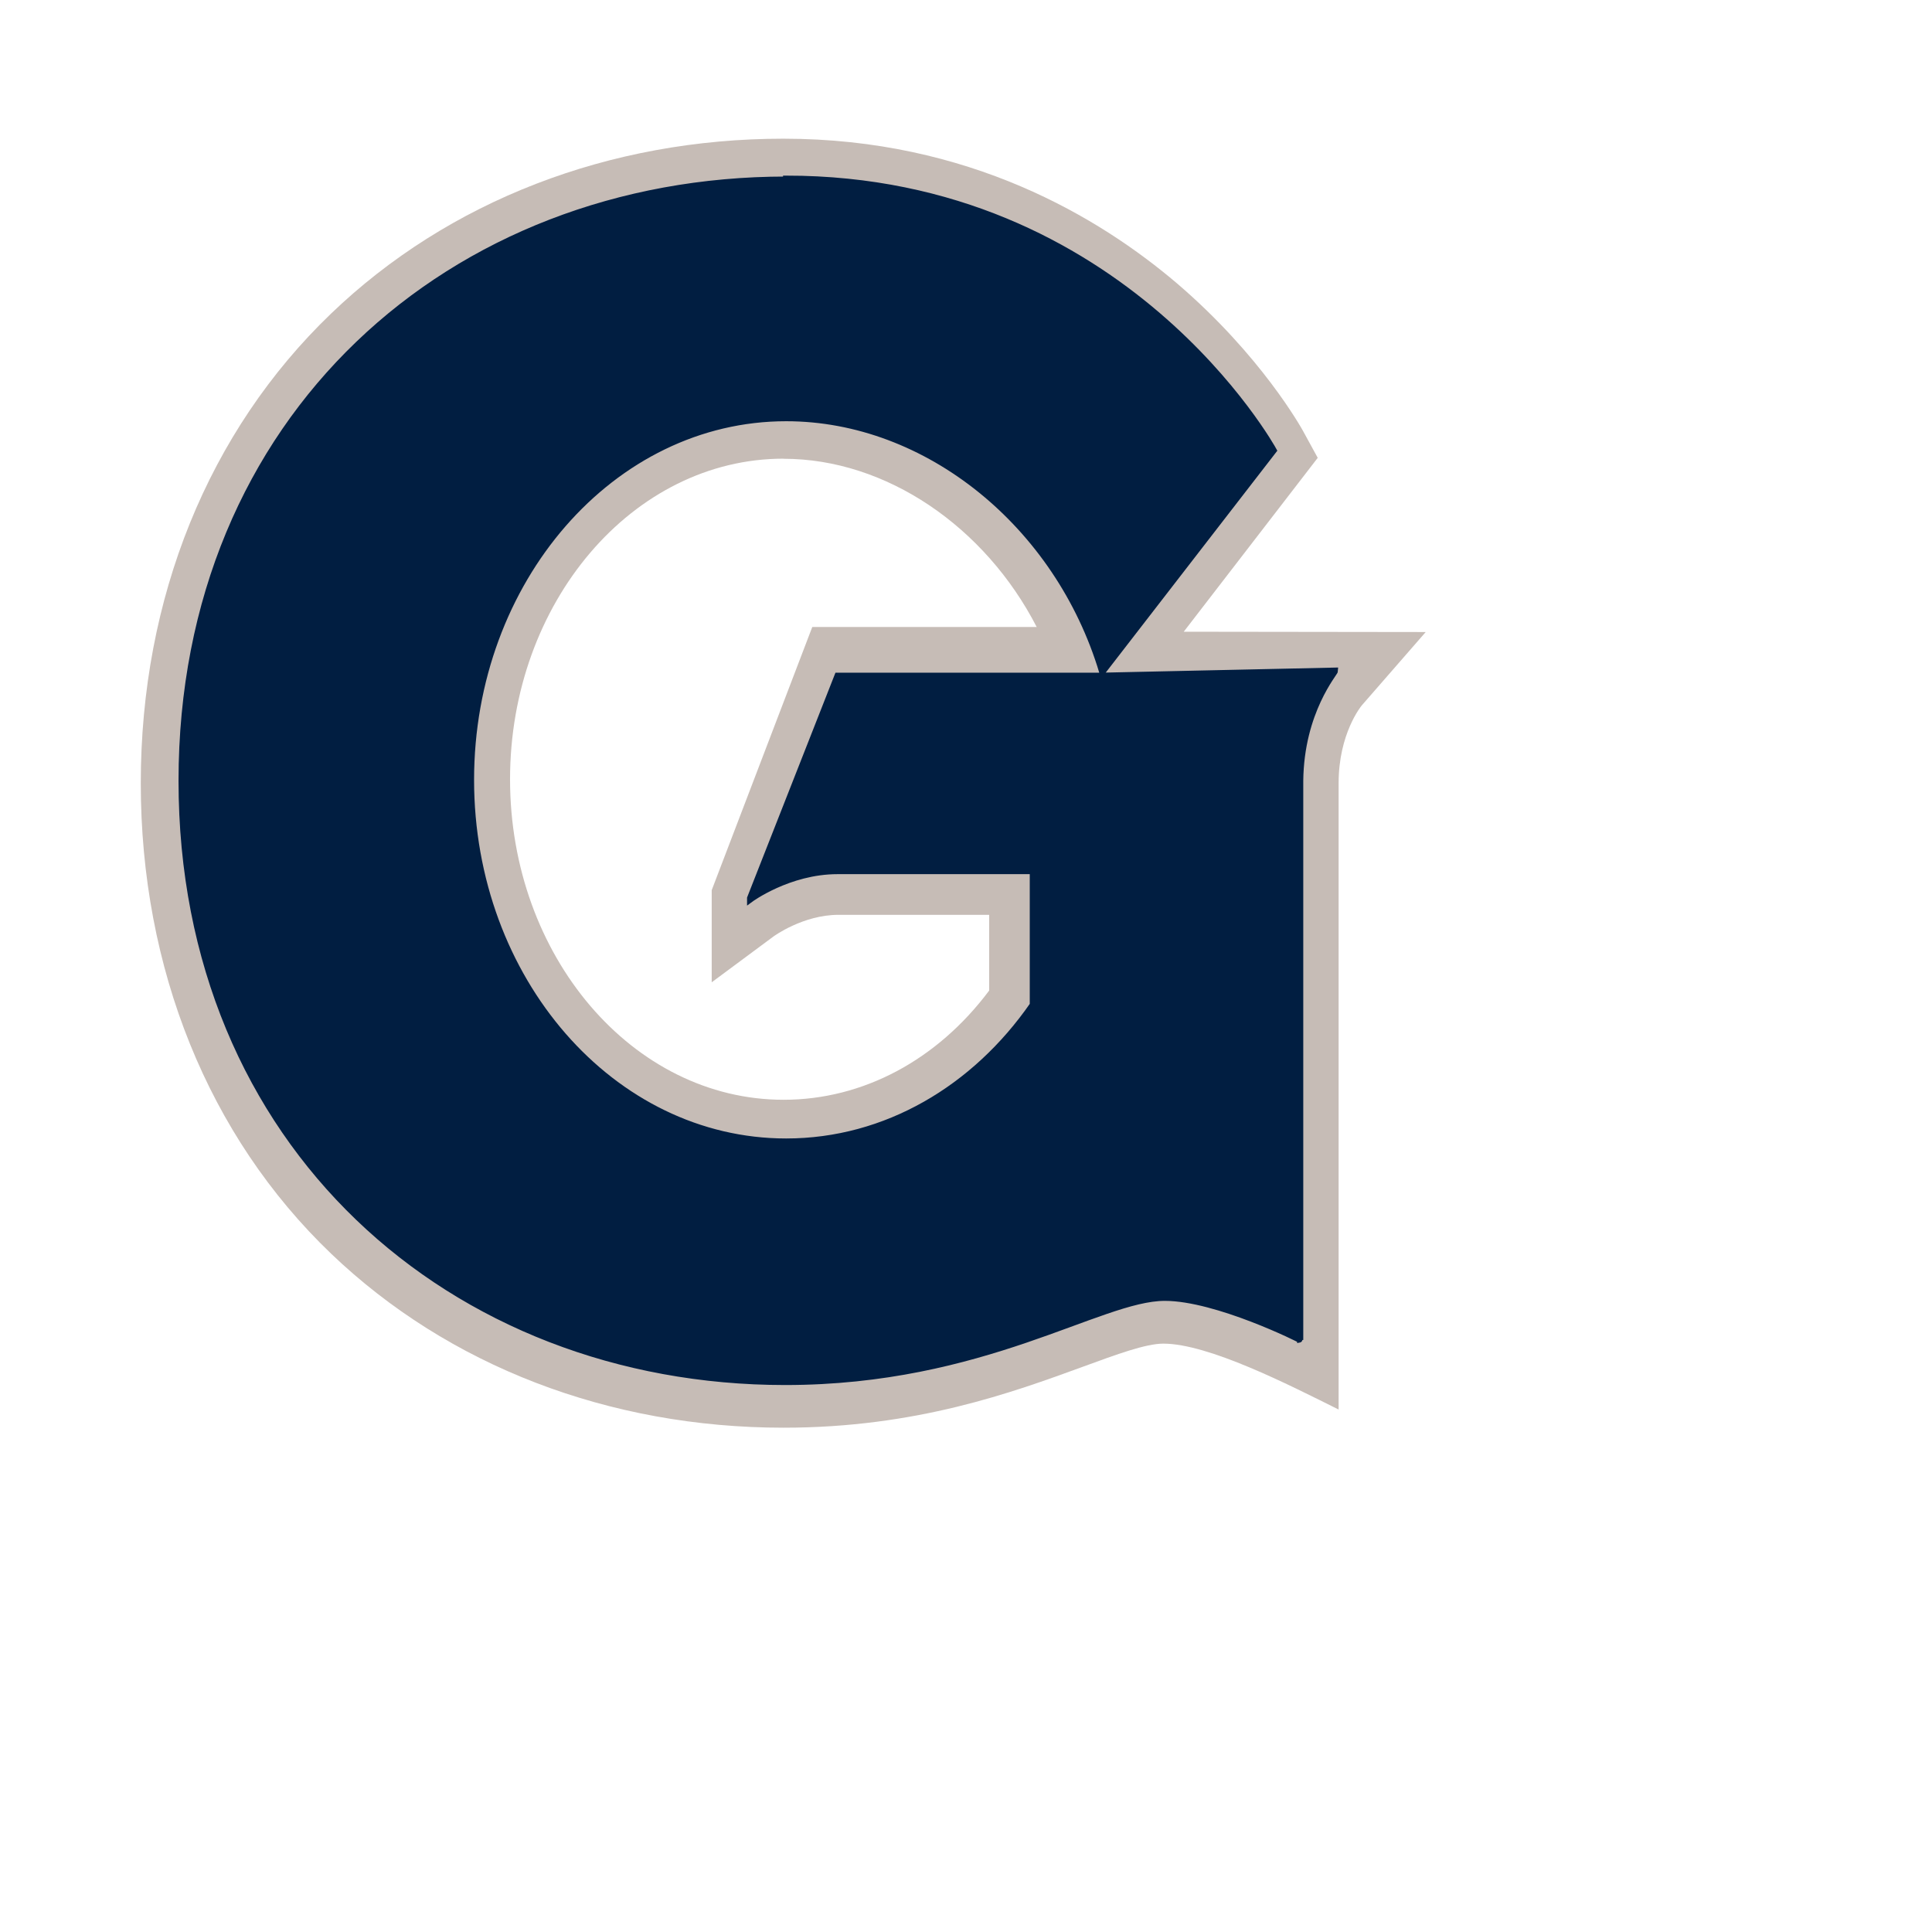
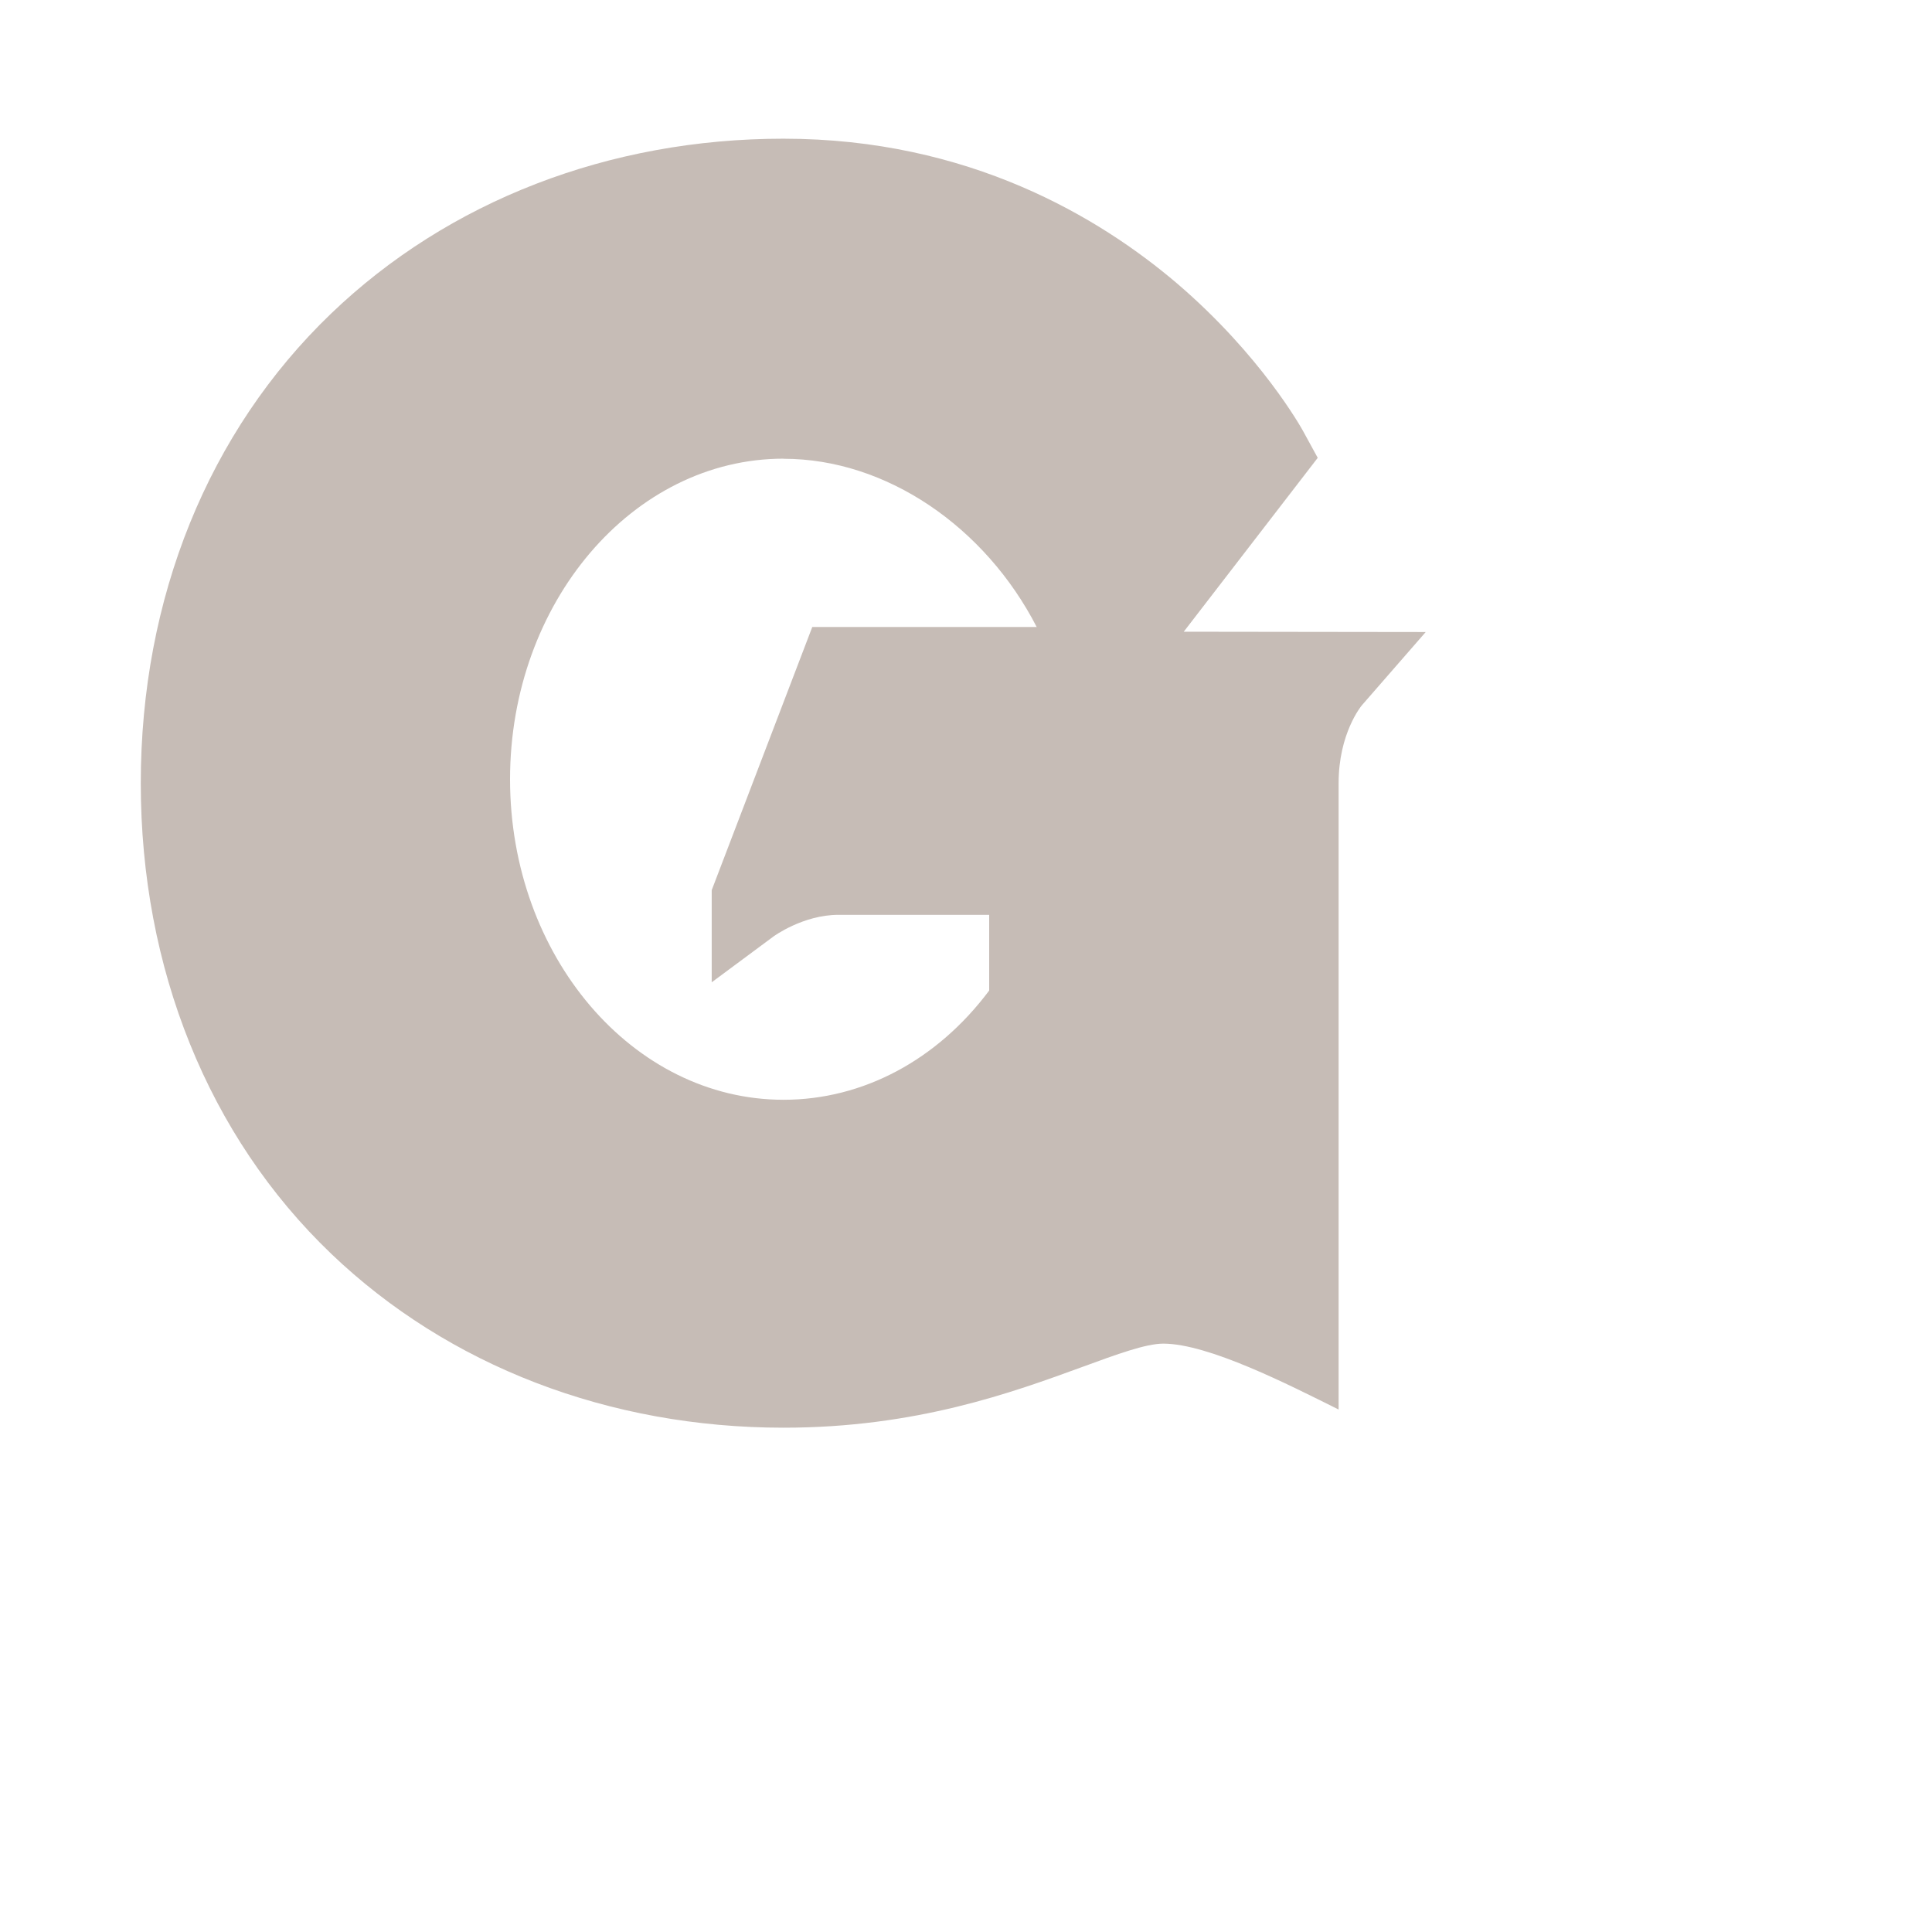
<svg xmlns="http://www.w3.org/2000/svg" style="filter: drop-shadow(3px 5px 2px rgb(0 0 0 / 0.4));" id="a" width="150" height="150" viewBox="0 0 185 185">
  <path d="m75.03,43.93c9.85,0,19.31,6.53,24.24,16.11h-21.49l-9.63,25.2v8.82l5.92-4.39s2.82-2.07,6.22-2.07h14.43v7.25c-4.98,6.66-12.09,10.46-19.69,10.46-14.45,0-26.19-13.77-26.19-30.69s11.75-30.7,26.19-30.7h0Zm0-30.65c-16.69,0-32.08,5.95-43.33,16.75-11.75,11.28-18.22,27.25-18.22,44.97s6.47,33.8,18.23,45.05c11.22,10.74,26.6,16.66,43.32,16.66,12.72,0,21.93-3.38,28.67-5.84,3.24-1.19,6.03-2.21,7.69-2.21,4.33,0,12.05,3.95,16.79,6.31v-59.98c0-4.74,2.15-7.37,2.24-7.47.08-.09,6.1-7,6.1-7l-23.17-.03,12.83-16.65-1.4-2.56c-.16-.29-4.01-7.24-12.07-14.14-7.41-6.31-19.94-13.86-37.68-13.86h0Z" fill="#c6bcb6" />
-   <path d="m75.28,17.2c-32.02,0-57.89,22.77-57.89,57.57s25.87,57.56,57.79,57.56c19.05,0,30.13-8.06,36.36-8.06,4.97,0,13.03,4.04,12.96,4.04v-53.54c.07-6.66,3.34-10.34,3.34-10.55l-22.5.49h-25.14l-8.37,21.29v.13s3.67-2.72,8.37-2.72h18.7v12.81c-5.53,7.98-14.06,13.09-23.62,13.09-16.67,0-30.18-15.51-30.18-34.63s13.51-34.64,30.18-34.64c13.53,0,26.04,10.22,30.27,24.31l16.41-21.22s-14.27-26.02-46.68-26.02v.09Z" fill="#011e41" stroke="#011e41" stroke-width=".59" />
</svg>